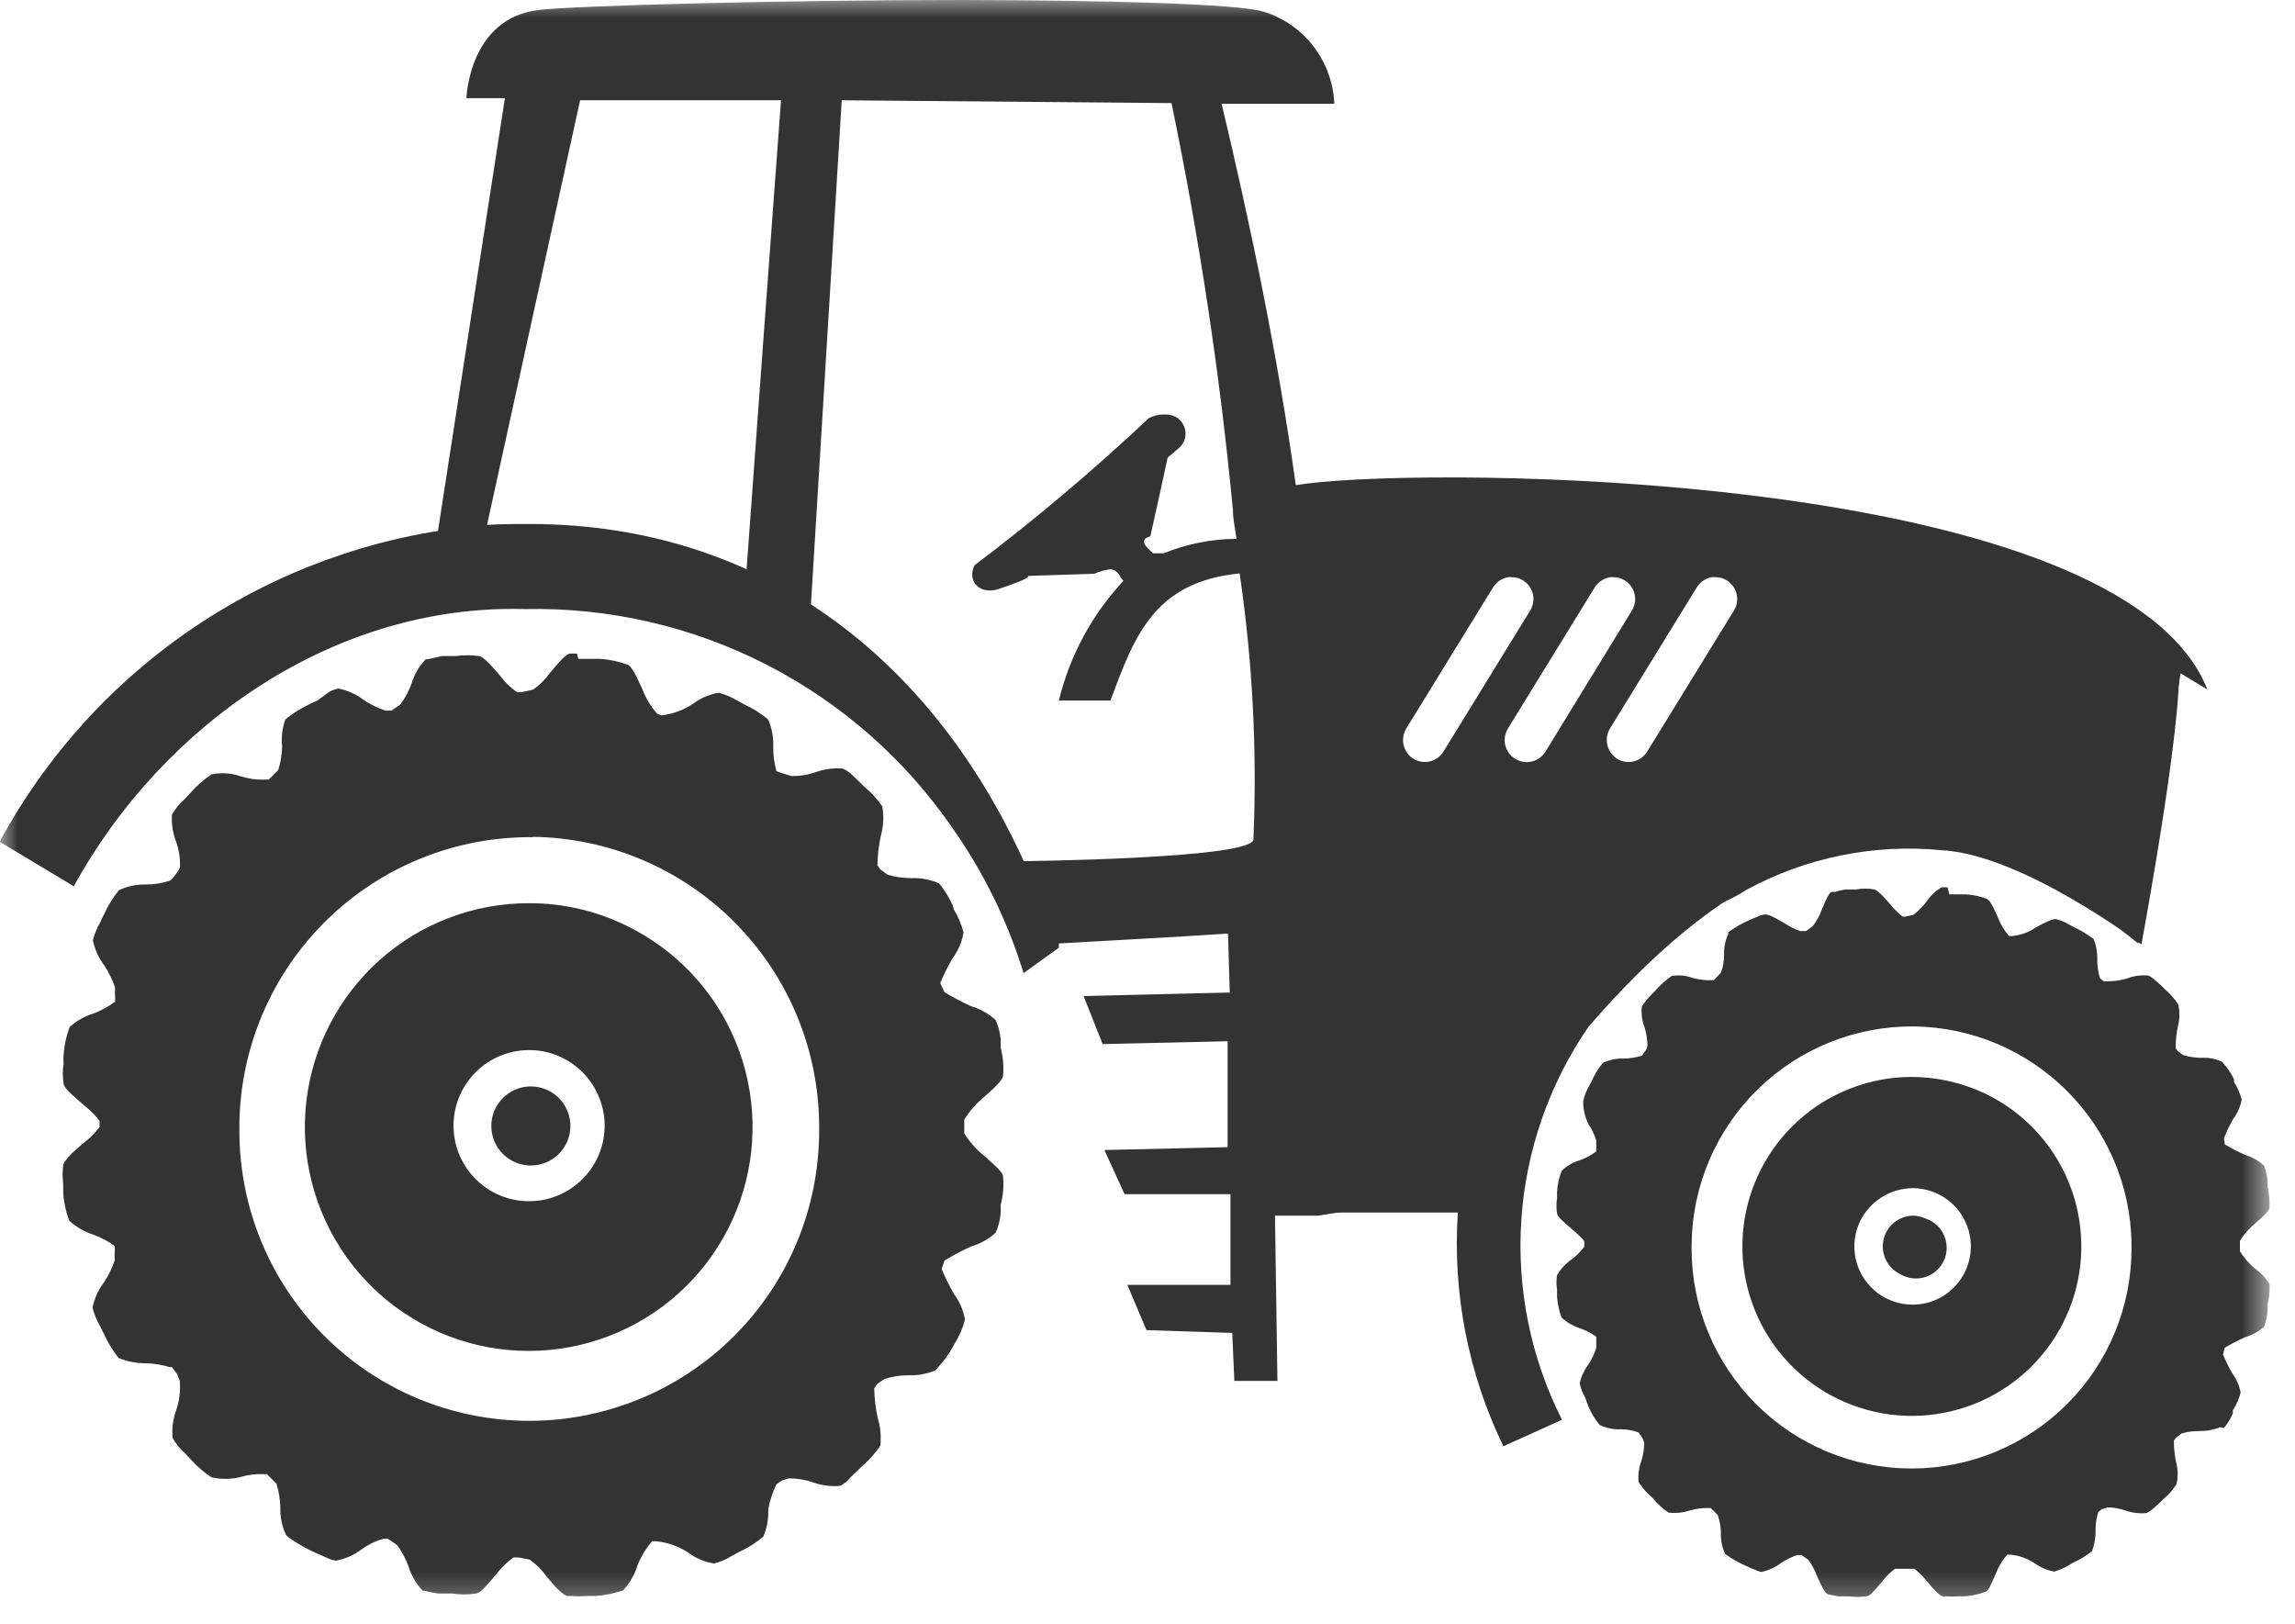
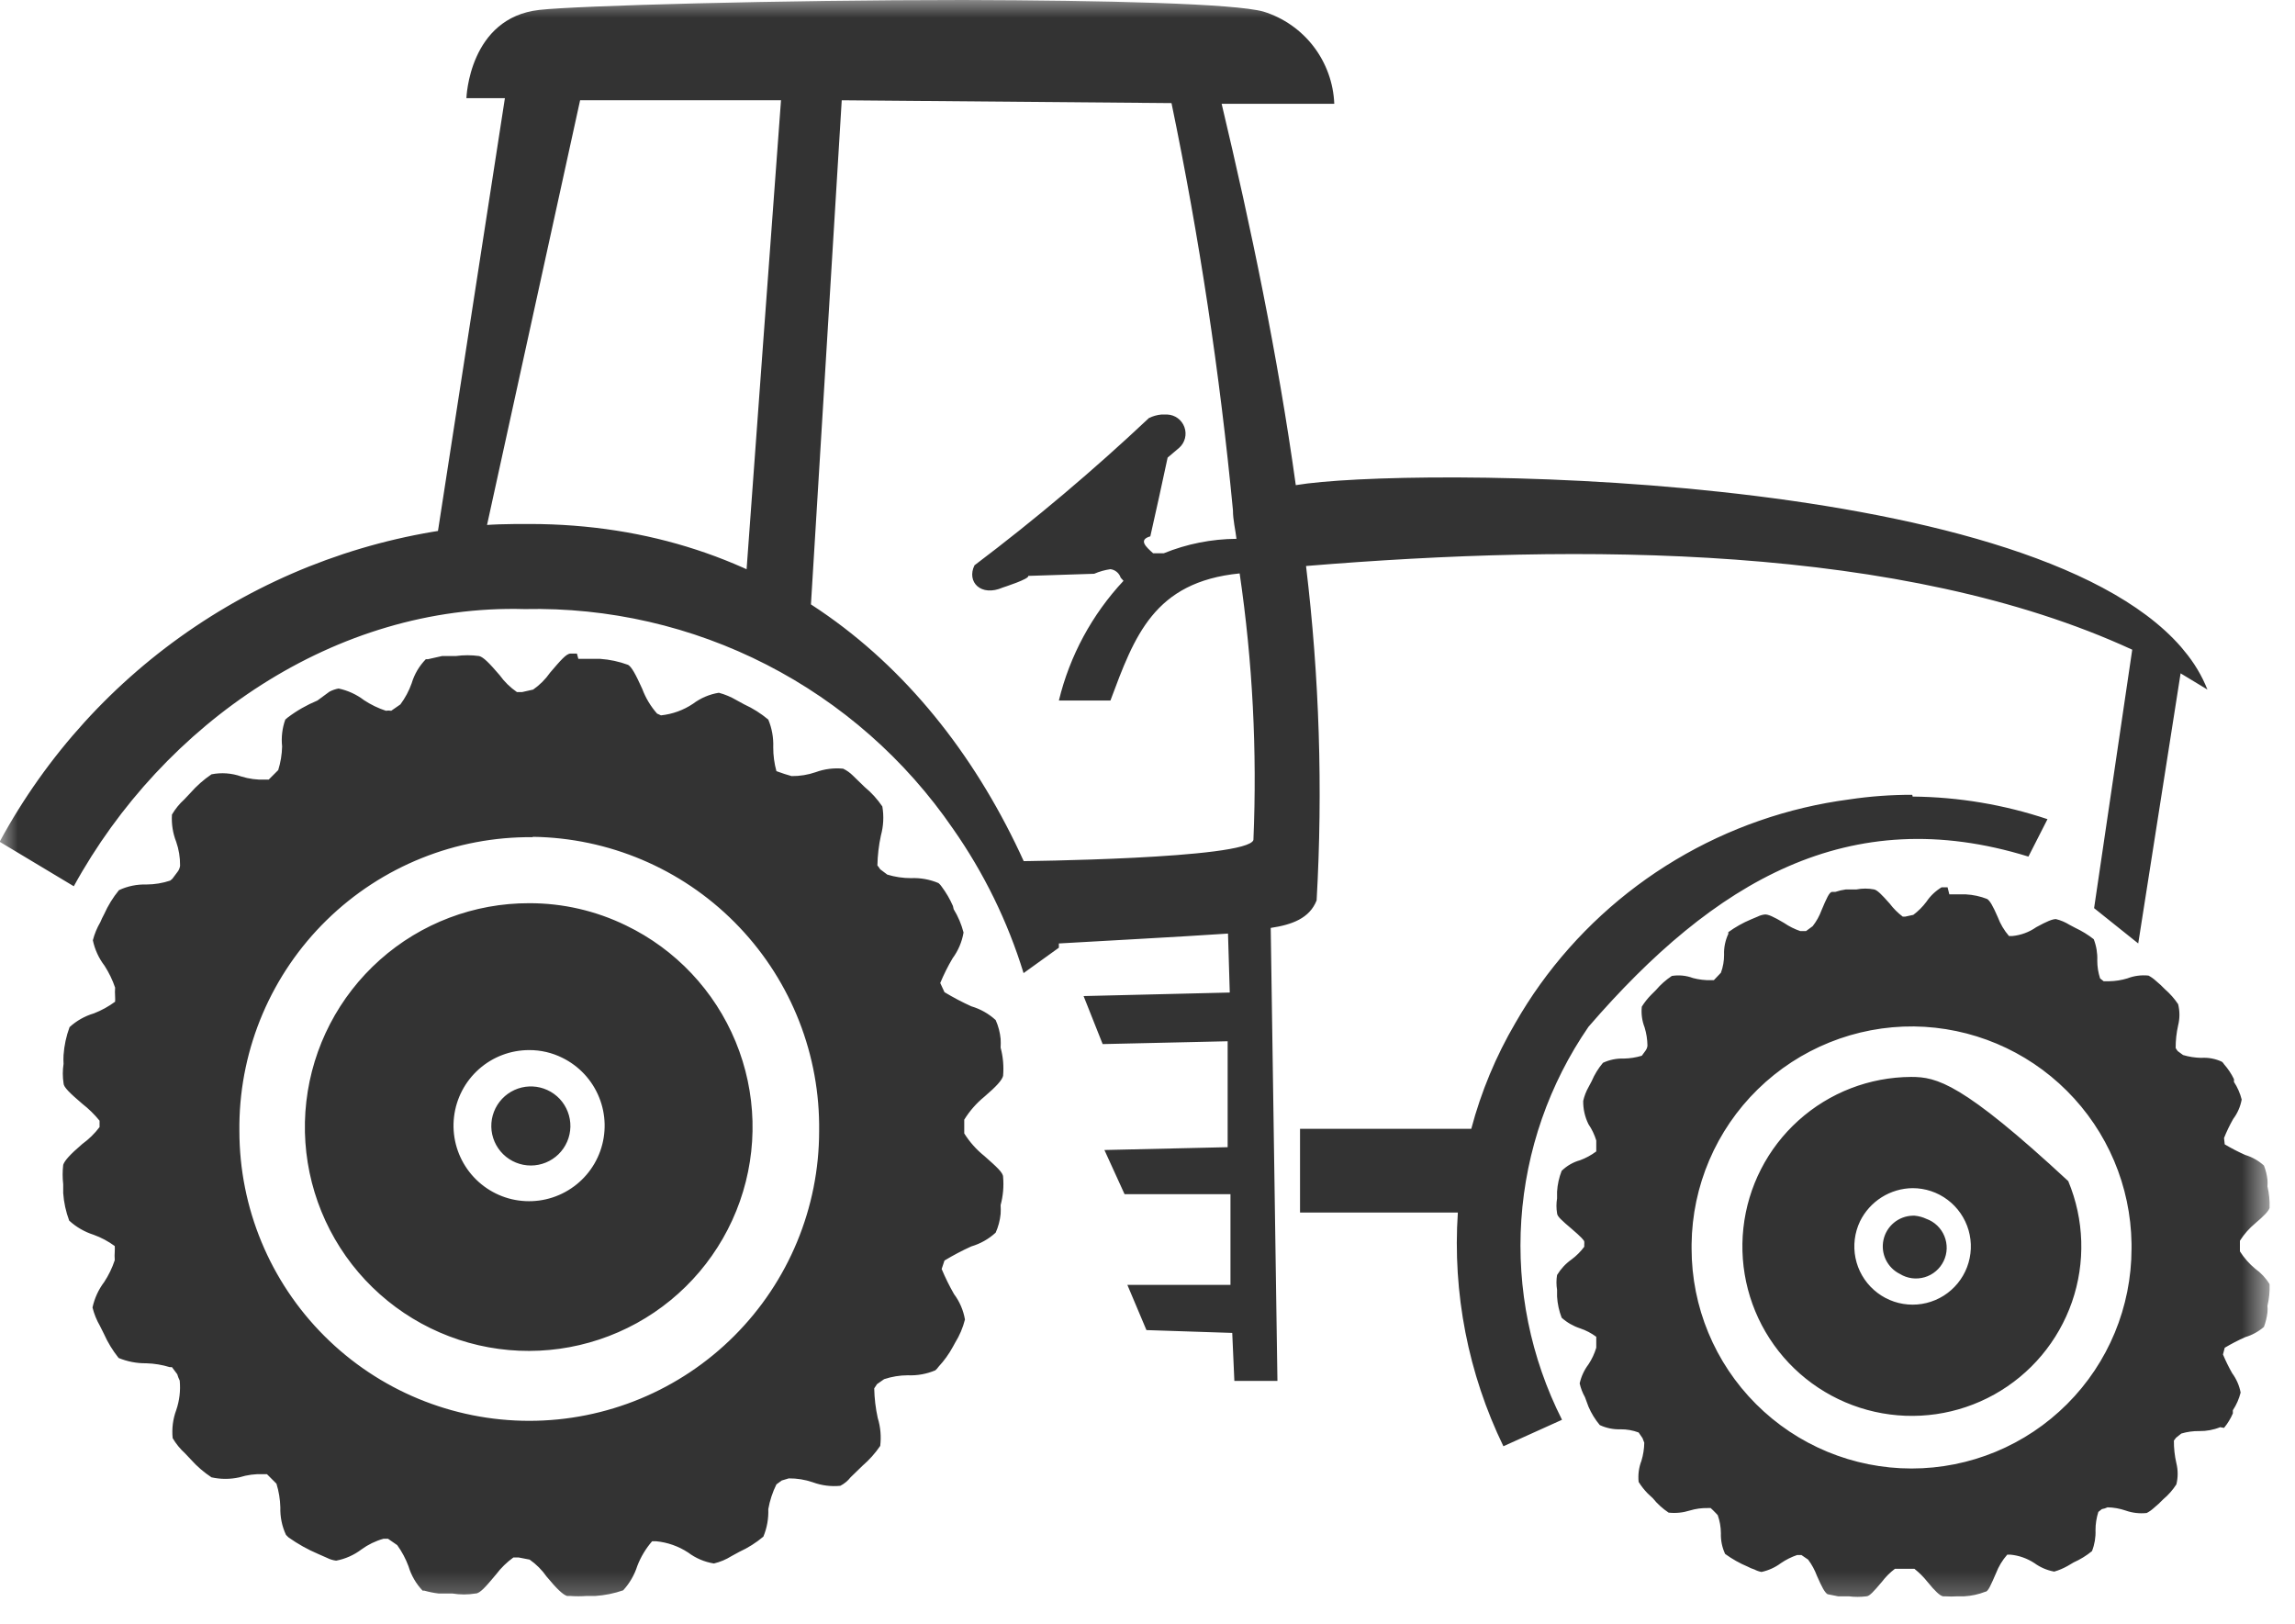
<svg xmlns="http://www.w3.org/2000/svg" width="65" height="46" viewBox="0 0 65 46" fill="none">
  <g clip-path="url(#clip0_2807_8)">
    <mask id="mask0_2807_8" style="mask-type:luminance" maskUnits="userSpaceOnUse" x="-1" y="-1" width="66" height="47">
      <path d="M64.34 -0.16H-0.01V45.67H64.34V-0.16Z" fill="white" />
    </mask>
    <g mask="url(#mask0_2807_8)">
-       <path d="M27.28 0C22.1 0 16.35 0.16 15.28 0.28C13.28 0.5 13.21 2.78 13.21 2.78H14.3L12.37 15.26L13.73 15.16L16.43 2.84H22.12C22.12 2.84 21.12 16.4 21.12 16.47C21.12 16.54 22.95 17.41 22.95 17.41L23.84 2.84L33.18 2.92C33.969 6.729 34.55 10.578 34.92 14.45C34.92 14.73 34.99 15 35.02 15.26C34.314 15.265 33.614 15.404 32.96 15.67H32.66C32.46 15.49 32.23 15.29 32.58 15.19C32.75 14.45 32.91 13.7 33.07 12.96L33.4 12.68C33.48 12.608 33.536 12.514 33.562 12.41C33.588 12.306 33.582 12.197 33.545 12.096C33.509 11.995 33.443 11.907 33.357 11.844C33.27 11.781 33.167 11.744 33.06 11.74H32.89C32.768 11.752 32.65 11.786 32.54 11.84C30.97 13.318 29.321 14.71 27.6 16.01C27.37 16.48 27.78 16.91 28.4 16.64C28.4 16.64 29.18 16.39 29.12 16.31L30.99 16.25C31.137 16.186 31.291 16.143 31.45 16.12C31.516 16.128 31.579 16.155 31.63 16.198C31.681 16.24 31.72 16.297 31.74 16.36L31.82 16.45C30.929 17.404 30.298 18.571 29.99 19.84H31.45C32.13 18.02 32.68 16.48 35.11 16.24C35.477 18.739 35.607 21.267 35.5 23.79C35.33 24.33 28.87 24.39 28.87 24.39L29.12 24.67C26.61 18.94 21.82 14.84 14.99 14.84C14.42 14.84 13.85 14.84 13.28 14.92C10.508 15.219 7.85 16.187 5.535 17.741C3.22 19.295 1.317 21.388 -0.01 23.84L2.09 25.1C4.62 20.49 9.5 17.1 14.86 17.25C17.239 17.198 19.594 17.739 21.712 18.825C23.83 19.911 25.644 21.508 26.99 23.47C27.867 24.72 28.542 26.1 28.99 27.56L29.99 26.84C29.99 26.84 29.99 26.76 29.99 26.72C30.83 26.67 33.47 26.53 34.78 26.44L34.83 28.11L30.69 28.21L31.23 29.57L34.77 29.49V32.49L31.28 32.57L31.85 33.82H34.85V36.39H31.93L32.47 37.67L34.9 37.75L34.96 39.11H36.18L35.99 26.28C36.59 26.19 37.09 26.01 37.29 25.5C37.469 22.341 37.368 19.172 36.99 16.03C44.76 15.39 53.88 15.4 60.39 18.4L59.31 25.72L60.56 26.72L61.76 19.07L62.52 19.53C62.361 19.13 62.138 18.759 61.86 18.43L61.77 18.32C57.34 13.24 39.77 13.22 36.7 13.74C36.19 10.07 35.43 6.43 34.6 2.94H37.79C37.767 2.352 37.562 1.785 37.204 1.317C36.846 0.85 36.352 0.505 35.79 0.33C34.99 0.1 31.3 0.01 27.28 0ZM16.34 18.51H16.16C16.04 18.51 15.88 18.7 15.58 19.05C15.45 19.237 15.287 19.4 15.1 19.53L14.79 19.6H14.71H14.64C14.45 19.469 14.284 19.307 14.15 19.12C13.85 18.77 13.69 18.61 13.57 18.58C13.351 18.55 13.129 18.55 12.91 18.58H12.77H12.63H12.52L12.12 18.67H12.06C11.874 18.861 11.736 19.094 11.66 19.35C11.584 19.565 11.476 19.767 11.34 19.95L11.08 20.13C11.03 20.121 10.98 20.121 10.93 20.13C10.711 20.058 10.502 19.957 10.31 19.83C10.098 19.668 9.852 19.555 9.59 19.5C9.499 19.516 9.411 19.547 9.33 19.59L8.99 19.84C8.691 19.964 8.408 20.125 8.15 20.32L8.08 20.38C7.993 20.623 7.963 20.883 7.99 21.14C7.985 21.367 7.948 21.593 7.88 21.81L7.61 22.08H7.51C7.28 22.089 7.05 22.059 6.83 21.99C6.56 21.895 6.27 21.874 5.99 21.93C5.768 22.08 5.567 22.259 5.39 22.46L5.22 22.64C5.082 22.765 4.964 22.91 4.87 23.07C4.853 23.332 4.894 23.595 4.99 23.84C5.065 24.055 5.102 24.282 5.1 24.51C5.1 24.51 5.1 24.6 5.03 24.69L4.88 24.89L4.82 24.94C4.604 25.012 4.378 25.049 4.15 25.05C3.881 25.042 3.614 25.096 3.37 25.21C3.2 25.417 3.059 25.646 2.95 25.89C2.909 25.965 2.873 26.041 2.84 26.12C2.747 26.279 2.676 26.451 2.63 26.63C2.685 26.892 2.798 27.138 2.96 27.35C3.085 27.544 3.186 27.752 3.26 27.97C3.254 28.053 3.254 28.137 3.26 28.22C3.263 28.27 3.263 28.32 3.26 28.37C3.075 28.506 2.874 28.617 2.66 28.7C2.403 28.776 2.167 28.909 1.97 29.09C1.876 29.344 1.819 29.61 1.8 29.88C1.795 29.963 1.795 30.047 1.8 30.13C1.772 30.312 1.772 30.498 1.8 30.68C1.8 30.79 1.98 30.96 2.33 31.26C2.511 31.401 2.676 31.562 2.82 31.74C2.82 31.74 2.82 31.74 2.82 31.83C2.82 31.83 2.82 31.91 2.82 31.92C2.682 32.104 2.516 32.265 2.33 32.4C1.98 32.7 1.83 32.87 1.79 32.99C1.769 33.173 1.769 33.357 1.79 33.54C1.79 33.62 1.79 33.7 1.79 33.79C1.809 34.057 1.866 34.319 1.96 34.57C2.158 34.752 2.394 34.888 2.65 34.97C2.864 35.047 3.067 35.155 3.25 35.29C3.253 35.34 3.253 35.39 3.25 35.44C3.244 35.523 3.244 35.607 3.25 35.69C3.178 35.909 3.077 36.118 2.95 36.31C2.789 36.523 2.677 36.769 2.62 37.03C2.665 37.212 2.736 37.387 2.83 37.55L2.94 37.77C3.05 38.017 3.191 38.249 3.36 38.46C3.607 38.562 3.873 38.613 4.14 38.61C4.367 38.616 4.593 38.653 4.81 38.72H4.87L5.02 38.92C5.038 38.982 5.061 39.042 5.09 39.1C5.117 39.384 5.083 39.67 4.99 39.94C4.897 40.192 4.863 40.462 4.89 40.73C4.984 40.89 5.102 41.035 5.24 41.16L5.41 41.34C5.581 41.531 5.776 41.699 5.99 41.84C6.25 41.898 6.52 41.898 6.78 41.84C7 41.771 7.23 41.741 7.46 41.75H7.56L7.83 42.02C7.897 42.237 7.934 42.463 7.94 42.69C7.932 42.959 7.986 43.226 8.1 43.47L8.17 43.54C8.432 43.726 8.714 43.884 9.01 44.01L9.26 44.12C9.341 44.161 9.429 44.189 9.52 44.2C9.782 44.151 10.028 44.041 10.24 43.88C10.427 43.744 10.637 43.642 10.86 43.58H10.99L11.25 43.76C11.383 43.944 11.491 44.146 11.57 44.36C11.647 44.618 11.784 44.855 11.97 45.05H12.02C12.151 45.087 12.285 45.114 12.42 45.13H12.53H12.67H12.81C13.029 45.166 13.251 45.166 13.47 45.13C13.59 45.13 13.75 44.95 14.05 44.59C14.188 44.406 14.354 44.245 14.54 44.11H14.61H14.69L15 44.17C15.187 44.3 15.35 44.463 15.48 44.65C15.78 45.01 15.94 45.16 16.06 45.2H16.15C16.303 45.211 16.457 45.211 16.61 45.2H16.86C17.129 45.182 17.395 45.129 17.65 45.04C17.832 44.842 17.968 44.606 18.05 44.35C18.148 44.094 18.291 43.857 18.47 43.65H18.58C18.905 43.681 19.217 43.791 19.49 43.97C19.704 44.131 19.955 44.238 20.22 44.28C20.397 44.238 20.566 44.167 20.72 44.07L20.94 43.95C21.185 43.838 21.414 43.693 21.62 43.52C21.723 43.273 21.77 43.007 21.76 42.74C21.803 42.497 21.88 42.261 21.99 42.04L22.14 41.93L22.34 41.87C22.571 41.868 22.801 41.905 23.02 41.98C23.269 42.072 23.536 42.106 23.8 42.08C23.913 42.022 24.012 41.94 24.09 41.84L24.43 41.51C24.62 41.346 24.789 41.158 24.93 40.95C24.962 40.685 24.939 40.416 24.86 40.16C24.799 39.884 24.766 39.603 24.76 39.32L24.84 39.2L25.04 39.06C25.256 38.988 25.482 38.951 25.71 38.95C25.977 38.962 26.244 38.914 26.49 38.81C26.525 38.781 26.555 38.748 26.58 38.71C26.74 38.538 26.878 38.347 26.99 38.14L27.05 38.03C27.177 37.826 27.272 37.603 27.33 37.37C27.285 37.109 27.179 36.862 27.02 36.65C26.889 36.421 26.772 36.184 26.67 35.94L26.75 35.7C26.995 35.552 27.249 35.418 27.51 35.3C27.767 35.224 28.003 35.091 28.2 34.91C28.275 34.742 28.322 34.563 28.34 34.38C28.345 34.297 28.345 34.213 28.34 34.13C28.41 33.87 28.434 33.599 28.41 33.33C28.41 33.21 28.23 33.05 27.88 32.74C27.655 32.56 27.463 32.344 27.31 32.1V31.71C27.463 31.463 27.655 31.244 27.88 31.06C28.23 30.76 28.38 30.59 28.41 30.47C28.433 30.201 28.41 29.931 28.34 29.67C28.345 29.587 28.345 29.503 28.34 29.42C28.322 29.237 28.275 29.058 28.2 28.89C28.003 28.709 27.767 28.576 27.51 28.5C27.249 28.382 26.995 28.248 26.75 28.1L26.63 27.84C26.73 27.599 26.847 27.365 26.98 27.14C27.139 26.924 27.246 26.674 27.29 26.41C27.23 26.177 27.136 25.955 27.01 25.75L26.99 25.66C26.905 25.465 26.797 25.28 26.67 25.11C26.645 25.072 26.615 25.039 26.58 25.01C26.334 24.906 26.067 24.858 25.8 24.87C25.573 24.87 25.347 24.836 25.13 24.77L24.93 24.62C24.906 24.582 24.879 24.545 24.85 24.51C24.856 24.224 24.889 23.939 24.95 23.66C25.023 23.393 25.037 23.113 24.99 22.84C24.85 22.634 24.682 22.448 24.49 22.29L24.15 21.96C24.071 21.882 23.98 21.818 23.88 21.77C23.616 21.744 23.349 21.778 23.1 21.87C22.881 21.945 22.651 21.982 22.42 21.98L22.22 21.92L21.99 21.84C21.929 21.619 21.899 21.39 21.9 21.16C21.91 20.893 21.863 20.627 21.76 20.38C21.554 20.207 21.325 20.062 21.08 19.95L20.86 19.83C20.704 19.738 20.535 19.667 20.36 19.62C20.095 19.662 19.845 19.769 19.63 19.93C19.358 20.113 19.046 20.226 18.72 20.26L18.61 20.21C18.428 20.004 18.286 19.767 18.19 19.51C18 19.09 17.89 18.89 17.79 18.83C17.536 18.736 17.27 18.679 17 18.66H16.75H16.38L16.34 18.51ZM54.16 22.51C53.564 22.509 52.969 22.552 52.38 22.64C50.639 22.868 48.964 23.451 47.457 24.352C45.95 25.253 44.644 26.454 43.62 27.88C43.368 28.231 43.135 28.595 42.92 28.97C42.369 29.909 41.949 30.918 41.67 31.97H36.82V34.34H41.29C41.137 36.621 41.582 38.903 42.58 40.96L44.24 40.21C43.354 38.458 42.956 36.501 43.088 34.542C43.22 32.584 43.877 30.697 44.99 29.08C48.55 24.96 52.37 22.69 57.45 24.26L57.99 23.2C56.758 22.788 55.469 22.572 54.17 22.56L54.16 22.51ZM15.09 23.7C17.237 23.729 19.288 24.596 20.803 26.118C22.319 27.639 23.179 29.693 23.2 31.84V32.03C23.2 34.207 22.335 36.296 20.795 37.835C19.256 39.375 17.167 40.24 14.99 40.24C12.813 40.24 10.724 39.375 9.185 37.835C7.645 36.296 6.78 34.207 6.78 32.03V31.84C6.806 29.661 7.696 27.581 9.254 26.057C10.812 24.533 12.911 23.689 15.09 23.71V23.7ZM55.16 25.13H54.99C54.818 25.234 54.672 25.373 54.56 25.54C54.455 25.68 54.33 25.805 54.19 25.91L53.96 25.96H53.89C53.75 25.855 53.626 25.73 53.52 25.59C53.29 25.33 53.17 25.21 53.08 25.19C52.915 25.158 52.745 25.158 52.58 25.19H52.47H52.36H52.28C52.178 25.204 52.078 25.227 51.98 25.26H51.89C51.81 25.26 51.73 25.45 51.59 25.78C51.531 25.942 51.446 26.094 51.34 26.23L51.15 26.37H50.99C50.827 26.314 50.672 26.237 50.53 26.14C50.23 25.96 50.07 25.89 49.98 25.9C49.91 25.908 49.843 25.928 49.78 25.96L49.59 26.04C49.363 26.135 49.149 26.256 48.95 26.4V26.45C48.864 26.634 48.822 26.837 48.83 27.04C48.831 27.214 48.801 27.387 48.74 27.55L48.54 27.76H48.46C48.288 27.764 48.116 27.744 47.95 27.7C47.759 27.628 47.552 27.607 47.35 27.64C47.182 27.752 47.031 27.886 46.9 28.04L46.76 28.18C46.662 28.28 46.574 28.391 46.5 28.51C46.479 28.71 46.507 28.913 46.58 29.1C46.63 29.265 46.657 29.437 46.66 29.61C46.66 29.61 46.66 29.68 46.61 29.75L46.5 29.9C46.334 29.95 46.163 29.977 45.99 29.98C45.787 29.973 45.584 30.014 45.4 30.1C45.268 30.257 45.16 30.432 45.08 30.62L44.99 30.79C44.921 30.912 44.871 31.043 44.84 31.18C44.837 31.409 44.888 31.635 44.99 31.84C45.086 31.981 45.16 32.136 45.21 32.3C45.21 32.3 45.21 32.41 45.21 32.49C45.21 32.57 45.21 32.58 45.21 32.61C45.07 32.715 44.915 32.799 44.75 32.86C44.554 32.914 44.375 33.018 44.23 33.16C44.156 33.349 44.112 33.548 44.1 33.75V33.94C44.077 34.079 44.077 34.221 44.1 34.36C44.1 34.45 44.24 34.57 44.51 34.8C44.78 35.03 44.88 35.14 44.87 35.17C44.873 35.193 44.873 35.217 44.87 35.24V35.31C44.768 35.447 44.647 35.568 44.51 35.67C44.344 35.787 44.205 35.937 44.1 36.11C44.077 36.249 44.077 36.391 44.1 36.53V36.72C44.112 36.925 44.156 37.128 44.23 37.32C44.38 37.455 44.558 37.557 44.75 37.62C44.915 37.675 45.071 37.756 45.21 37.86C45.21 37.86 45.21 37.93 45.21 37.98C45.21 38.03 45.21 38.16 45.21 38.17C45.16 38.336 45.086 38.495 44.99 38.64C44.869 38.8 44.784 38.984 44.74 39.18C44.771 39.317 44.821 39.448 44.89 39.57L44.99 39.84C45.071 40.028 45.178 40.203 45.31 40.36C45.494 40.446 45.697 40.487 45.9 40.48C46.074 40.478 46.247 40.509 46.41 40.57L46.52 40.73L46.57 40.86C46.567 41.033 46.54 41.205 46.49 41.37C46.416 41.561 46.389 41.767 46.41 41.97C46.484 42.089 46.572 42.2 46.67 42.3L46.81 42.43C46.938 42.589 47.09 42.727 47.26 42.84C47.462 42.862 47.666 42.841 47.86 42.78C48.025 42.73 48.197 42.707 48.37 42.71H48.45C48.54 42.79 48.65 42.91 48.65 42.91C48.708 43.074 48.739 43.246 48.74 43.42C48.733 43.623 48.774 43.826 48.86 44.01C49.059 44.154 49.273 44.275 49.5 44.37C49.56 44.403 49.624 44.43 49.69 44.45C49.753 44.484 49.82 44.507 49.89 44.52C50.089 44.477 50.277 44.392 50.44 44.27C50.582 44.173 50.737 44.096 50.9 44.04H51.02L51.21 44.17C51.315 44.31 51.399 44.465 51.46 44.63C51.6 44.95 51.68 45.1 51.76 45.15L52.06 45.21H52.14H52.26H52.36C52.526 45.231 52.694 45.231 52.86 45.21C52.95 45.21 53.07 45.07 53.3 44.8C53.406 44.66 53.53 44.535 53.67 44.43H53.99H54.22C54.357 44.539 54.481 44.663 54.59 44.8C54.81 45.07 54.94 45.19 55.03 45.21H55.09C55.206 45.218 55.324 45.218 55.44 45.21H55.63C55.836 45.199 56.038 45.155 56.23 45.08C56.31 45.08 56.39 44.88 56.53 44.56C56.604 44.366 56.713 44.186 56.85 44.03H56.94C57.183 44.053 57.416 44.136 57.62 44.27C57.786 44.391 57.978 44.473 58.18 44.51C58.313 44.472 58.44 44.418 58.56 44.35L58.73 44.25C58.917 44.167 59.092 44.059 59.25 43.93C59.324 43.742 59.358 43.541 59.35 43.34C59.349 43.164 59.377 42.988 59.43 42.82L59.53 42.74C59.586 42.731 59.639 42.714 59.69 42.69C59.864 42.693 60.036 42.724 60.2 42.78C60.392 42.848 60.597 42.872 60.8 42.85C60.873 42.812 60.94 42.765 61 42.71C61.095 42.632 61.185 42.549 61.27 42.46C61.414 42.339 61.538 42.198 61.64 42.04C61.689 41.843 61.689 41.637 61.64 41.44C61.592 41.23 61.568 41.015 61.57 40.8L61.63 40.72L61.78 40.6C61.945 40.551 62.117 40.527 62.29 40.53C62.492 40.533 62.693 40.496 62.88 40.42L62.99 40.44C63.092 40.316 63.176 40.178 63.24 40.03V39.94C63.341 39.787 63.415 39.618 63.46 39.44C63.423 39.241 63.34 39.053 63.22 38.89C63.123 38.719 63.036 38.542 62.96 38.36L63.01 38.17C63.197 38.059 63.391 37.958 63.59 37.87C63.785 37.812 63.966 37.713 64.12 37.58C64.169 37.448 64.203 37.31 64.22 37.17C64.226 37.107 64.226 37.043 64.22 36.98C64.268 36.78 64.288 36.575 64.28 36.37C64.175 36.197 64.035 36.047 63.87 35.93C63.702 35.79 63.557 35.625 63.44 35.44V35.14C63.557 34.955 63.702 34.79 63.87 34.65C64.14 34.42 64.25 34.3 64.28 34.21C64.287 34.005 64.267 33.8 64.22 33.6C64.225 33.537 64.225 33.473 64.22 33.41C64.204 33.273 64.171 33.138 64.12 33.01C63.968 32.872 63.787 32.77 63.59 32.71C63.391 32.622 63.197 32.521 63.01 32.41L62.99 32.23C63.064 32.044 63.151 31.864 63.25 31.69C63.372 31.528 63.454 31.34 63.49 31.14C63.445 30.962 63.371 30.793 63.27 30.64C63.274 30.613 63.274 30.587 63.27 30.56C63.196 30.408 63.102 30.267 62.99 30.14C62.975 30.113 62.955 30.089 62.93 30.07C62.746 29.984 62.543 29.946 62.34 29.96C62.167 29.956 61.996 29.93 61.83 29.88L61.68 29.77C61.657 29.742 61.636 29.712 61.62 29.68C61.619 29.465 61.643 29.25 61.69 29.04C61.739 28.843 61.739 28.637 61.69 28.44C61.586 28.284 61.461 28.143 61.32 28.02C61.235 27.931 61.145 27.848 61.05 27.77C60.99 27.715 60.923 27.668 60.85 27.63C60.647 27.609 60.441 27.636 60.25 27.71C60.085 27.76 59.913 27.787 59.74 27.79H59.58L59.48 27.71C59.426 27.545 59.399 27.373 59.4 27.2C59.408 26.995 59.374 26.791 59.3 26.6C59.139 26.474 58.965 26.367 58.78 26.28L58.61 26.19C58.492 26.117 58.364 26.063 58.23 26.03C58.13 26.03 57.98 26.09 57.67 26.26C57.469 26.401 57.235 26.487 56.99 26.51H56.9C56.762 26.35 56.654 26.167 56.58 25.97C56.44 25.65 56.36 25.51 56.28 25.46C56.088 25.385 55.886 25.341 55.68 25.33H55.49H55.21L55.16 25.13ZM14.99 25.58C13.431 25.576 11.925 26.147 10.761 27.183C9.596 28.22 8.854 29.649 8.676 31.198C8.498 32.746 8.898 34.306 9.797 35.579C10.697 36.852 12.035 37.749 13.554 38.099C15.073 38.448 16.668 38.225 18.034 37.473C19.399 36.721 20.44 35.492 20.956 34.021C21.473 32.55 21.43 30.941 20.834 29.5C20.239 28.059 19.134 26.887 17.73 26.21C16.877 25.794 15.939 25.578 14.99 25.58ZM54.21 29.07C55.836 29.091 57.389 29.745 58.539 30.894C59.69 32.042 60.347 33.594 60.37 35.22V35.36C60.37 37.012 59.714 38.597 58.545 39.765C57.377 40.934 55.792 41.59 54.14 41.59C52.488 41.59 50.903 40.934 49.735 39.765C48.566 38.597 47.91 37.012 47.91 35.36V35.24C47.928 33.587 48.602 32.008 49.783 30.852C50.965 29.695 52.557 29.054 54.21 29.07ZM14.99 29.74C15.316 29.739 15.638 29.814 15.93 29.96C16.401 30.192 16.771 30.59 16.968 31.077C17.166 31.564 17.177 32.106 17 32.601C16.823 33.096 16.47 33.508 16.008 33.759C15.547 34.011 15.009 34.083 14.497 33.964C13.986 33.844 13.536 33.54 13.234 33.11C12.932 32.68 12.798 32.154 12.859 31.632C12.92 31.11 13.171 30.629 13.564 30.28C13.957 29.931 14.464 29.739 14.99 29.74ZM54.13 30.5C52.95 30.505 51.814 30.943 50.937 31.733C50.06 32.522 49.505 33.607 49.377 34.779C49.249 35.952 49.557 37.131 50.243 38.091C50.929 39.051 51.944 39.724 53.095 39.983C54.246 40.242 55.452 40.068 56.483 39.494C57.514 38.92 58.297 37.987 58.684 36.872C59.07 35.758 59.032 34.54 58.578 33.451C58.124 32.362 57.284 31.479 56.22 30.97C55.567 30.661 54.853 30.5 54.13 30.5ZM14.99 30.77C14.697 30.782 14.421 30.908 14.22 31.121C14.019 31.335 13.909 31.619 13.915 31.912C13.921 32.205 14.042 32.484 14.251 32.689C14.46 32.894 14.742 33.009 15.035 33.009C15.328 33.009 15.61 32.894 15.819 32.689C16.028 32.484 16.149 32.205 16.155 31.912C16.161 31.619 16.051 31.335 15.851 31.121C15.649 30.908 15.373 30.782 15.08 30.77H14.99ZM54.17 33.65C54.528 33.65 54.876 33.766 55.161 33.981C55.447 34.196 55.655 34.498 55.755 34.842C55.854 35.186 55.839 35.552 55.712 35.886C55.585 36.221 55.352 36.505 55.05 36.696C54.747 36.886 54.391 36.974 54.035 36.944C53.678 36.915 53.341 36.771 53.074 36.533C52.806 36.296 52.623 35.978 52.552 35.627C52.481 35.277 52.526 34.913 52.68 34.59C52.817 34.311 53.029 34.075 53.292 33.909C53.555 33.743 53.859 33.653 54.17 33.65ZM54.17 34.43C53.976 34.435 53.789 34.506 53.639 34.63C53.49 34.754 53.386 34.924 53.345 35.114C53.303 35.304 53.327 35.502 53.411 35.677C53.495 35.852 53.636 35.994 53.81 36.08C53.914 36.144 54.03 36.185 54.15 36.201C54.271 36.217 54.394 36.207 54.511 36.173C54.627 36.139 54.736 36.08 54.828 36.001C54.921 35.923 54.996 35.825 55.049 35.715C55.102 35.606 55.131 35.486 55.135 35.364C55.138 35.243 55.116 35.122 55.07 35.009C55.024 34.896 54.955 34.795 54.867 34.71C54.779 34.626 54.675 34.561 54.56 34.52C54.456 34.471 54.344 34.441 54.23 34.43H54.17Z" fill="#333333" />
+       <path d="M27.28 0C22.1 0 16.35 0.16 15.28 0.28C13.28 0.5 13.21 2.78 13.21 2.78H14.3L12.37 15.26L13.73 15.16L16.43 2.84H22.12C22.12 2.84 21.12 16.4 21.12 16.47C21.12 16.54 22.95 17.41 22.95 17.41L23.84 2.84L33.18 2.92C33.969 6.729 34.55 10.578 34.92 14.45C34.92 14.73 34.99 15 35.02 15.26C34.314 15.265 33.614 15.404 32.96 15.67H32.66C32.46 15.49 32.23 15.29 32.58 15.19C32.75 14.45 32.91 13.7 33.07 12.96L33.4 12.68C33.48 12.608 33.536 12.514 33.562 12.41C33.588 12.306 33.582 12.197 33.545 12.096C33.509 11.995 33.443 11.907 33.357 11.844C33.27 11.781 33.167 11.744 33.06 11.74H32.89C32.768 11.752 32.65 11.786 32.54 11.84C30.97 13.318 29.321 14.71 27.6 16.01C27.37 16.48 27.78 16.91 28.4 16.64C28.4 16.64 29.18 16.39 29.12 16.31L30.99 16.25C31.137 16.186 31.291 16.143 31.45 16.12C31.516 16.128 31.579 16.155 31.63 16.198C31.681 16.24 31.72 16.297 31.74 16.36L31.82 16.45C30.929 17.404 30.298 18.571 29.99 19.84H31.45C32.13 18.02 32.68 16.48 35.11 16.24C35.477 18.739 35.607 21.267 35.5 23.79C35.33 24.33 28.87 24.39 28.87 24.39L29.12 24.67C26.61 18.94 21.82 14.84 14.99 14.84C14.42 14.84 13.85 14.84 13.28 14.92C10.508 15.219 7.85 16.187 5.535 17.741C3.22 19.295 1.317 21.388 -0.01 23.84L2.09 25.1C4.62 20.49 9.5 17.1 14.86 17.25C17.239 17.198 19.594 17.739 21.712 18.825C23.83 19.911 25.644 21.508 26.99 23.47C27.867 24.72 28.542 26.1 28.99 27.56L29.99 26.84C29.99 26.84 29.99 26.76 29.99 26.72C30.83 26.67 33.47 26.53 34.78 26.44L34.83 28.11L30.69 28.21L31.23 29.57L34.77 29.49V32.49L31.28 32.57L31.85 33.82H34.85V36.39H31.93L32.47 37.67L34.9 37.75L34.96 39.11H36.18L35.99 26.28C36.59 26.19 37.09 26.01 37.29 25.5C37.469 22.341 37.368 19.172 36.99 16.03C44.76 15.39 53.88 15.4 60.39 18.4L59.31 25.72L60.56 26.72L61.76 19.07L62.52 19.53C62.361 19.13 62.138 18.759 61.86 18.43L61.77 18.32C57.34 13.24 39.77 13.22 36.7 13.74C36.19 10.07 35.43 6.43 34.6 2.94H37.79C37.767 2.352 37.562 1.785 37.204 1.317C36.846 0.85 36.352 0.505 35.79 0.33C34.99 0.1 31.3 0.01 27.28 0ZM16.34 18.51H16.16C16.04 18.51 15.88 18.7 15.58 19.05C15.45 19.237 15.287 19.4 15.1 19.53L14.79 19.6H14.71H14.64C14.45 19.469 14.284 19.307 14.15 19.12C13.85 18.77 13.69 18.61 13.57 18.58C13.351 18.55 13.129 18.55 12.91 18.58H12.77H12.63H12.52L12.12 18.67H12.06C11.874 18.861 11.736 19.094 11.66 19.35C11.584 19.565 11.476 19.767 11.34 19.95L11.08 20.13C11.03 20.121 10.98 20.121 10.93 20.13C10.711 20.058 10.502 19.957 10.31 19.83C10.098 19.668 9.852 19.555 9.59 19.5C9.499 19.516 9.411 19.547 9.33 19.59L8.99 19.84C8.691 19.964 8.408 20.125 8.15 20.32L8.08 20.38C7.993 20.623 7.963 20.883 7.99 21.14C7.985 21.367 7.948 21.593 7.88 21.81L7.61 22.08H7.51C7.28 22.089 7.05 22.059 6.83 21.99C6.56 21.895 6.27 21.874 5.99 21.93C5.768 22.08 5.567 22.259 5.39 22.46L5.22 22.64C5.082 22.765 4.964 22.91 4.87 23.07C4.853 23.332 4.894 23.595 4.99 23.84C5.065 24.055 5.102 24.282 5.1 24.51C5.1 24.51 5.1 24.6 5.03 24.69L4.88 24.89L4.82 24.94C4.604 25.012 4.378 25.049 4.15 25.05C3.881 25.042 3.614 25.096 3.37 25.21C3.2 25.417 3.059 25.646 2.95 25.89C2.909 25.965 2.873 26.041 2.84 26.12C2.747 26.279 2.676 26.451 2.63 26.63C2.685 26.892 2.798 27.138 2.96 27.35C3.085 27.544 3.186 27.752 3.26 27.97C3.254 28.053 3.254 28.137 3.26 28.22C3.263 28.27 3.263 28.32 3.26 28.37C3.075 28.506 2.874 28.617 2.66 28.7C2.403 28.776 2.167 28.909 1.97 29.09C1.876 29.344 1.819 29.61 1.8 29.88C1.795 29.963 1.795 30.047 1.8 30.13C1.772 30.312 1.772 30.498 1.8 30.68C1.8 30.79 1.98 30.96 2.33 31.26C2.511 31.401 2.676 31.562 2.82 31.74C2.82 31.74 2.82 31.74 2.82 31.83C2.82 31.83 2.82 31.91 2.82 31.92C2.682 32.104 2.516 32.265 2.33 32.4C1.98 32.7 1.83 32.87 1.79 32.99C1.769 33.173 1.769 33.357 1.79 33.54C1.79 33.62 1.79 33.7 1.79 33.79C1.809 34.057 1.866 34.319 1.96 34.57C2.158 34.752 2.394 34.888 2.65 34.97C2.864 35.047 3.067 35.155 3.25 35.29C3.253 35.34 3.253 35.39 3.25 35.44C3.244 35.523 3.244 35.607 3.25 35.69C3.178 35.909 3.077 36.118 2.95 36.31C2.789 36.523 2.677 36.769 2.62 37.03C2.665 37.212 2.736 37.387 2.83 37.55L2.94 37.77C3.05 38.017 3.191 38.249 3.36 38.46C3.607 38.562 3.873 38.613 4.14 38.61C4.367 38.616 4.593 38.653 4.81 38.72H4.87L5.02 38.92C5.038 38.982 5.061 39.042 5.09 39.1C5.117 39.384 5.083 39.67 4.99 39.94C4.897 40.192 4.863 40.462 4.89 40.73C4.984 40.89 5.102 41.035 5.24 41.16L5.41 41.34C5.581 41.531 5.776 41.699 5.99 41.84C6.25 41.898 6.52 41.898 6.78 41.84C7 41.771 7.23 41.741 7.46 41.75H7.56L7.83 42.02C7.897 42.237 7.934 42.463 7.94 42.69C7.932 42.959 7.986 43.226 8.1 43.47L8.17 43.54C8.432 43.726 8.714 43.884 9.01 44.01L9.26 44.12C9.341 44.161 9.429 44.189 9.52 44.2C9.782 44.151 10.028 44.041 10.24 43.88C10.427 43.744 10.637 43.642 10.86 43.58H10.99L11.25 43.76C11.383 43.944 11.491 44.146 11.57 44.36C11.647 44.618 11.784 44.855 11.97 45.05H12.02C12.151 45.087 12.285 45.114 12.42 45.13H12.53H12.67H12.81C13.029 45.166 13.251 45.166 13.47 45.13C13.59 45.13 13.75 44.95 14.05 44.59C14.188 44.406 14.354 44.245 14.54 44.11H14.61H14.69L15 44.17C15.187 44.3 15.35 44.463 15.48 44.65C15.78 45.01 15.94 45.16 16.06 45.2H16.15C16.303 45.211 16.457 45.211 16.61 45.2H16.86C17.129 45.182 17.395 45.129 17.65 45.04C17.832 44.842 17.968 44.606 18.05 44.35C18.148 44.094 18.291 43.857 18.47 43.65H18.58C18.905 43.681 19.217 43.791 19.49 43.97C19.704 44.131 19.955 44.238 20.22 44.28C20.397 44.238 20.566 44.167 20.72 44.07L20.94 43.95C21.185 43.838 21.414 43.693 21.62 43.52C21.723 43.273 21.77 43.007 21.76 42.74C21.803 42.497 21.88 42.261 21.99 42.04L22.14 41.93L22.34 41.87C22.571 41.868 22.801 41.905 23.02 41.98C23.269 42.072 23.536 42.106 23.8 42.08C23.913 42.022 24.012 41.94 24.09 41.84L24.43 41.51C24.62 41.346 24.789 41.158 24.93 40.95C24.962 40.685 24.939 40.416 24.86 40.16C24.799 39.884 24.766 39.603 24.76 39.32L24.84 39.2L25.04 39.06C25.256 38.988 25.482 38.951 25.71 38.95C25.977 38.962 26.244 38.914 26.49 38.81C26.525 38.781 26.555 38.748 26.58 38.71C26.74 38.538 26.878 38.347 26.99 38.14L27.05 38.03C27.177 37.826 27.272 37.603 27.33 37.37C27.285 37.109 27.179 36.862 27.02 36.65C26.889 36.421 26.772 36.184 26.67 35.94L26.75 35.7C26.995 35.552 27.249 35.418 27.51 35.3C27.767 35.224 28.003 35.091 28.2 34.91C28.275 34.742 28.322 34.563 28.34 34.38C28.345 34.297 28.345 34.213 28.34 34.13C28.41 33.87 28.434 33.599 28.41 33.33C28.41 33.21 28.23 33.05 27.88 32.74C27.655 32.56 27.463 32.344 27.31 32.1V31.71C27.463 31.463 27.655 31.244 27.88 31.06C28.23 30.76 28.38 30.59 28.41 30.47C28.433 30.201 28.41 29.931 28.34 29.67C28.345 29.587 28.345 29.503 28.34 29.42C28.322 29.237 28.275 29.058 28.2 28.89C28.003 28.709 27.767 28.576 27.51 28.5C27.249 28.382 26.995 28.248 26.75 28.1L26.63 27.84C26.73 27.599 26.847 27.365 26.98 27.14C27.139 26.924 27.246 26.674 27.29 26.41C27.23 26.177 27.136 25.955 27.01 25.75L26.99 25.66C26.905 25.465 26.797 25.28 26.67 25.11C26.645 25.072 26.615 25.039 26.58 25.01C26.334 24.906 26.067 24.858 25.8 24.87C25.573 24.87 25.347 24.836 25.13 24.77L24.93 24.62C24.906 24.582 24.879 24.545 24.85 24.51C24.856 24.224 24.889 23.939 24.95 23.66C25.023 23.393 25.037 23.113 24.99 22.84C24.85 22.634 24.682 22.448 24.49 22.29L24.15 21.96C24.071 21.882 23.98 21.818 23.88 21.77C23.616 21.744 23.349 21.778 23.1 21.87C22.881 21.945 22.651 21.982 22.42 21.98L22.22 21.92L21.99 21.84C21.929 21.619 21.899 21.39 21.9 21.16C21.91 20.893 21.863 20.627 21.76 20.38C21.554 20.207 21.325 20.062 21.08 19.95L20.86 19.83C20.704 19.738 20.535 19.667 20.36 19.62C20.095 19.662 19.845 19.769 19.63 19.93C19.358 20.113 19.046 20.226 18.72 20.26L18.61 20.21C18.428 20.004 18.286 19.767 18.19 19.51C18 19.09 17.89 18.89 17.79 18.83C17.536 18.736 17.27 18.679 17 18.66H16.75H16.38L16.34 18.51ZM54.16 22.51C53.564 22.509 52.969 22.552 52.38 22.64C50.639 22.868 48.964 23.451 47.457 24.352C45.95 25.253 44.644 26.454 43.62 27.88C43.368 28.231 43.135 28.595 42.92 28.97C42.369 29.909 41.949 30.918 41.67 31.97H36.82V34.34H41.29C41.137 36.621 41.582 38.903 42.58 40.96L44.24 40.21C43.354 38.458 42.956 36.501 43.088 34.542C43.22 32.584 43.877 30.697 44.99 29.08C48.55 24.96 52.37 22.69 57.45 24.26L57.99 23.2C56.758 22.788 55.469 22.572 54.17 22.56L54.16 22.51ZM15.09 23.7C17.237 23.729 19.288 24.596 20.803 26.118C22.319 27.639 23.179 29.693 23.2 31.84V32.03C23.2 34.207 22.335 36.296 20.795 37.835C19.256 39.375 17.167 40.24 14.99 40.24C12.813 40.24 10.724 39.375 9.185 37.835C7.645 36.296 6.78 34.207 6.78 32.03V31.84C6.806 29.661 7.696 27.581 9.254 26.057C10.812 24.533 12.911 23.689 15.09 23.71V23.7ZM55.16 25.13H54.99C54.818 25.234 54.672 25.373 54.56 25.54C54.455 25.68 54.33 25.805 54.19 25.91L53.96 25.96H53.89C53.75 25.855 53.626 25.73 53.52 25.59C53.29 25.33 53.17 25.21 53.08 25.19C52.915 25.158 52.745 25.158 52.58 25.19H52.47H52.36H52.28C52.178 25.204 52.078 25.227 51.98 25.26H51.89C51.81 25.26 51.73 25.45 51.59 25.78C51.531 25.942 51.446 26.094 51.34 26.23L51.15 26.37H50.99C50.827 26.314 50.672 26.237 50.53 26.14C50.23 25.96 50.07 25.89 49.98 25.9C49.91 25.908 49.843 25.928 49.78 25.96L49.59 26.04C49.363 26.135 49.149 26.256 48.95 26.4V26.45C48.864 26.634 48.822 26.837 48.83 27.04C48.831 27.214 48.801 27.387 48.74 27.55L48.54 27.76H48.46C48.288 27.764 48.116 27.744 47.95 27.7C47.759 27.628 47.552 27.607 47.35 27.64C47.182 27.752 47.031 27.886 46.9 28.04L46.76 28.18C46.662 28.28 46.574 28.391 46.5 28.51C46.479 28.71 46.507 28.913 46.58 29.1C46.63 29.265 46.657 29.437 46.66 29.61C46.66 29.61 46.66 29.68 46.61 29.75L46.5 29.9C46.334 29.95 46.163 29.977 45.99 29.98C45.787 29.973 45.584 30.014 45.4 30.1C45.268 30.257 45.16 30.432 45.08 30.62L44.99 30.79C44.921 30.912 44.871 31.043 44.84 31.18C44.837 31.409 44.888 31.635 44.99 31.84C45.086 31.981 45.16 32.136 45.21 32.3C45.21 32.3 45.21 32.41 45.21 32.49C45.21 32.57 45.21 32.58 45.21 32.61C45.07 32.715 44.915 32.799 44.75 32.86C44.554 32.914 44.375 33.018 44.23 33.16C44.156 33.349 44.112 33.548 44.1 33.75V33.94C44.077 34.079 44.077 34.221 44.1 34.36C44.1 34.45 44.24 34.57 44.51 34.8C44.78 35.03 44.88 35.14 44.87 35.17C44.873 35.193 44.873 35.217 44.87 35.24V35.31C44.768 35.447 44.647 35.568 44.51 35.67C44.344 35.787 44.205 35.937 44.1 36.11C44.077 36.249 44.077 36.391 44.1 36.53V36.72C44.112 36.925 44.156 37.128 44.23 37.32C44.38 37.455 44.558 37.557 44.75 37.62C44.915 37.675 45.071 37.756 45.21 37.86C45.21 37.86 45.21 37.93 45.21 37.98C45.21 38.03 45.21 38.16 45.21 38.17C45.16 38.336 45.086 38.495 44.99 38.64C44.869 38.8 44.784 38.984 44.74 39.18C44.771 39.317 44.821 39.448 44.89 39.57L44.99 39.84C45.071 40.028 45.178 40.203 45.31 40.36C45.494 40.446 45.697 40.487 45.9 40.48C46.074 40.478 46.247 40.509 46.41 40.57L46.52 40.73L46.57 40.86C46.567 41.033 46.54 41.205 46.49 41.37C46.416 41.561 46.389 41.767 46.41 41.97C46.484 42.089 46.572 42.2 46.67 42.3L46.81 42.43C46.938 42.589 47.09 42.727 47.26 42.84C47.462 42.862 47.666 42.841 47.86 42.78C48.025 42.73 48.197 42.707 48.37 42.71H48.45C48.54 42.79 48.65 42.91 48.65 42.91C48.708 43.074 48.739 43.246 48.74 43.42C48.733 43.623 48.774 43.826 48.86 44.01C49.059 44.154 49.273 44.275 49.5 44.37C49.56 44.403 49.624 44.43 49.69 44.45C49.753 44.484 49.82 44.507 49.89 44.52C50.089 44.477 50.277 44.392 50.44 44.27C50.582 44.173 50.737 44.096 50.9 44.04H51.02L51.21 44.17C51.315 44.31 51.399 44.465 51.46 44.63C51.6 44.95 51.68 45.1 51.76 45.15L52.06 45.21H52.14H52.26H52.36C52.526 45.231 52.694 45.231 52.86 45.21C52.95 45.21 53.07 45.07 53.3 44.8C53.406 44.66 53.53 44.535 53.67 44.43H53.99H54.22C54.357 44.539 54.481 44.663 54.59 44.8C54.81 45.07 54.94 45.19 55.03 45.21H55.09C55.206 45.218 55.324 45.218 55.44 45.21H55.63C55.836 45.199 56.038 45.155 56.23 45.08C56.31 45.08 56.39 44.88 56.53 44.56C56.604 44.366 56.713 44.186 56.85 44.03H56.94C57.183 44.053 57.416 44.136 57.62 44.27C57.786 44.391 57.978 44.473 58.18 44.51C58.313 44.472 58.44 44.418 58.56 44.35L58.73 44.25C58.917 44.167 59.092 44.059 59.25 43.93C59.324 43.742 59.358 43.541 59.35 43.34C59.349 43.164 59.377 42.988 59.43 42.82L59.53 42.74C59.586 42.731 59.639 42.714 59.69 42.69C59.864 42.693 60.036 42.724 60.2 42.78C60.392 42.848 60.597 42.872 60.8 42.85C60.873 42.812 60.94 42.765 61 42.71C61.095 42.632 61.185 42.549 61.27 42.46C61.414 42.339 61.538 42.198 61.64 42.04C61.689 41.843 61.689 41.637 61.64 41.44C61.592 41.23 61.568 41.015 61.57 40.8L61.63 40.72L61.78 40.6C61.945 40.551 62.117 40.527 62.29 40.53C62.492 40.533 62.693 40.496 62.88 40.42L62.99 40.44C63.092 40.316 63.176 40.178 63.24 40.03V39.94C63.341 39.787 63.415 39.618 63.46 39.44C63.423 39.241 63.34 39.053 63.22 38.89C63.123 38.719 63.036 38.542 62.96 38.36L63.01 38.17C63.197 38.059 63.391 37.958 63.59 37.87C63.785 37.812 63.966 37.713 64.12 37.58C64.169 37.448 64.203 37.31 64.22 37.17C64.226 37.107 64.226 37.043 64.22 36.98C64.268 36.78 64.288 36.575 64.28 36.37C64.175 36.197 64.035 36.047 63.87 35.93C63.702 35.79 63.557 35.625 63.44 35.44V35.14C63.557 34.955 63.702 34.79 63.87 34.65C64.14 34.42 64.25 34.3 64.28 34.21C64.287 34.005 64.267 33.8 64.22 33.6C64.225 33.537 64.225 33.473 64.22 33.41C64.204 33.273 64.171 33.138 64.12 33.01C63.968 32.872 63.787 32.77 63.59 32.71C63.391 32.622 63.197 32.521 63.01 32.41L62.99 32.23C63.064 32.044 63.151 31.864 63.25 31.69C63.372 31.528 63.454 31.34 63.49 31.14C63.445 30.962 63.371 30.793 63.27 30.64C63.274 30.613 63.274 30.587 63.27 30.56C63.196 30.408 63.102 30.267 62.99 30.14C62.975 30.113 62.955 30.089 62.93 30.07C62.746 29.984 62.543 29.946 62.34 29.96C62.167 29.956 61.996 29.93 61.83 29.88L61.68 29.77C61.657 29.742 61.636 29.712 61.62 29.68C61.619 29.465 61.643 29.25 61.69 29.04C61.739 28.843 61.739 28.637 61.69 28.44C61.586 28.284 61.461 28.143 61.32 28.02C61.235 27.931 61.145 27.848 61.05 27.77C60.99 27.715 60.923 27.668 60.85 27.63C60.647 27.609 60.441 27.636 60.25 27.71C60.085 27.76 59.913 27.787 59.74 27.79H59.58L59.48 27.71C59.426 27.545 59.399 27.373 59.4 27.2C59.408 26.995 59.374 26.791 59.3 26.6C59.139 26.474 58.965 26.367 58.78 26.28L58.61 26.19C58.492 26.117 58.364 26.063 58.23 26.03C58.13 26.03 57.98 26.09 57.67 26.26C57.469 26.401 57.235 26.487 56.99 26.51H56.9C56.762 26.35 56.654 26.167 56.58 25.97C56.44 25.65 56.36 25.51 56.28 25.46C56.088 25.385 55.886 25.341 55.68 25.33H55.49H55.21L55.16 25.13ZM14.99 25.58C13.431 25.576 11.925 26.147 10.761 27.183C9.596 28.22 8.854 29.649 8.676 31.198C8.498 32.746 8.898 34.306 9.797 35.579C10.697 36.852 12.035 37.749 13.554 38.099C15.073 38.448 16.668 38.225 18.034 37.473C19.399 36.721 20.44 35.492 20.956 34.021C21.473 32.55 21.43 30.941 20.834 29.5C20.239 28.059 19.134 26.887 17.73 26.21C16.877 25.794 15.939 25.578 14.99 25.58ZM54.21 29.07C55.836 29.091 57.389 29.745 58.539 30.894C59.69 32.042 60.347 33.594 60.37 35.22V35.36C60.37 37.012 59.714 38.597 58.545 39.765C57.377 40.934 55.792 41.59 54.14 41.59C52.488 41.59 50.903 40.934 49.735 39.765C48.566 38.597 47.91 37.012 47.91 35.36V35.24C47.928 33.587 48.602 32.008 49.783 30.852C50.965 29.695 52.557 29.054 54.21 29.07ZM14.99 29.74C15.316 29.739 15.638 29.814 15.93 29.96C16.401 30.192 16.771 30.59 16.968 31.077C17.166 31.564 17.177 32.106 17 32.601C16.823 33.096 16.47 33.508 16.008 33.759C15.547 34.011 15.009 34.083 14.497 33.964C13.986 33.844 13.536 33.54 13.234 33.11C12.932 32.68 12.798 32.154 12.859 31.632C12.92 31.11 13.171 30.629 13.564 30.28C13.957 29.931 14.464 29.739 14.99 29.74ZM54.13 30.5C52.95 30.505 51.814 30.943 50.937 31.733C50.06 32.522 49.505 33.607 49.377 34.779C49.249 35.952 49.557 37.131 50.243 38.091C50.929 39.051 51.944 39.724 53.095 39.983C54.246 40.242 55.452 40.068 56.483 39.494C57.514 38.92 58.297 37.987 58.684 36.872C59.07 35.758 59.032 34.54 58.578 33.451C55.567 30.661 54.853 30.5 54.13 30.5ZM14.99 30.77C14.697 30.782 14.421 30.908 14.22 31.121C14.019 31.335 13.909 31.619 13.915 31.912C13.921 32.205 14.042 32.484 14.251 32.689C14.46 32.894 14.742 33.009 15.035 33.009C15.328 33.009 15.61 32.894 15.819 32.689C16.028 32.484 16.149 32.205 16.155 31.912C16.161 31.619 16.051 31.335 15.851 31.121C15.649 30.908 15.373 30.782 15.08 30.77H14.99ZM54.17 33.65C54.528 33.65 54.876 33.766 55.161 33.981C55.447 34.196 55.655 34.498 55.755 34.842C55.854 35.186 55.839 35.552 55.712 35.886C55.585 36.221 55.352 36.505 55.05 36.696C54.747 36.886 54.391 36.974 54.035 36.944C53.678 36.915 53.341 36.771 53.074 36.533C52.806 36.296 52.623 35.978 52.552 35.627C52.481 35.277 52.526 34.913 52.68 34.59C52.817 34.311 53.029 34.075 53.292 33.909C53.555 33.743 53.859 33.653 54.17 33.65ZM54.17 34.43C53.976 34.435 53.789 34.506 53.639 34.63C53.49 34.754 53.386 34.924 53.345 35.114C53.303 35.304 53.327 35.502 53.411 35.677C53.495 35.852 53.636 35.994 53.81 36.08C53.914 36.144 54.03 36.185 54.15 36.201C54.271 36.217 54.394 36.207 54.511 36.173C54.627 36.139 54.736 36.08 54.828 36.001C54.921 35.923 54.996 35.825 55.049 35.715C55.102 35.606 55.131 35.486 55.135 35.364C55.138 35.243 55.116 35.122 55.07 35.009C55.024 34.896 54.955 34.795 54.867 34.71C54.779 34.626 54.675 34.561 54.56 34.52C54.456 34.471 54.344 34.441 54.23 34.43H54.17Z" fill="#333333" />
    </g>
-     <path fill-rule="evenodd" clip-rule="evenodd" d="M37.141 15.203L37.14 15.203L37.14 15.203C37.001 15.213 36.921 15.219 36.91 15.219C36.91 15.219 36.53 21.989 36.66 23.149C36.65 24.043 36.291 24.897 35.66 25.529C35.41 25.909 35.82 34.429 35.82 34.429H37.33L42.22 33.649C42.22 33.649 43.81 29.389 45.13 27.759C46 26.685 47.104 26.245 48.082 25.855C48.589 25.653 49.061 25.465 49.45 25.209C51.142 24.286 53.072 23.892 54.99 24.079C57.29 24.199 60.65 26.749 60.65 26.749C60.65 26.749 62.03 19.359 61.65 18.479C61.27 17.599 55.89 16.099 51.58 15.219C47.627 14.412 38.692 15.086 37.141 15.203ZM42.504 16.423C42.591 16.372 42.689 16.344 42.79 16.34V16.35C42.913 16.34 43.036 16.372 43.14 16.44C43.279 16.526 43.378 16.665 43.415 16.824C43.453 16.983 43.425 17.15 43.34 17.29L40.88 21.29C40.793 21.429 40.655 21.527 40.496 21.565C40.337 21.602 40.169 21.575 40.03 21.49C39.891 21.401 39.792 21.262 39.754 21.101C39.717 20.94 39.744 20.771 39.83 20.63L42.29 16.63C42.344 16.544 42.417 16.474 42.504 16.423ZM45.67 16.34C45.57 16.346 45.472 16.375 45.386 16.425C45.299 16.476 45.225 16.546 45.17 16.63L42.71 20.63C42.623 20.77 42.594 20.94 42.632 21.101C42.669 21.262 42.77 21.402 42.91 21.49C43.051 21.577 43.22 21.605 43.382 21.568C43.543 21.53 43.682 21.43 43.77 21.29L46.22 17.29C46.306 17.15 46.333 16.983 46.295 16.824C46.258 16.665 46.159 16.526 46.02 16.44C45.917 16.372 45.794 16.34 45.67 16.35V16.34ZM48.274 16.423C48.361 16.372 48.459 16.344 48.56 16.34V16.35C48.684 16.34 48.806 16.372 48.91 16.44C49.049 16.526 49.148 16.665 49.185 16.824C49.222 16.983 49.196 17.15 49.11 17.29L46.65 21.29C46.563 21.429 46.425 21.527 46.266 21.565C46.107 21.602 45.94 21.575 45.8 21.49C45.661 21.401 45.562 21.262 45.524 21.101C45.487 20.94 45.514 20.771 45.6 20.63L48.06 16.63C48.114 16.544 48.187 16.474 48.274 16.423Z" fill="#333333" />
  </g>
  <defs>
    <clipPath id="clip0_2807_8">
      <rect width="64.33" height="45.45" fill="white" />
    </clipPath>
  </defs>
</svg>